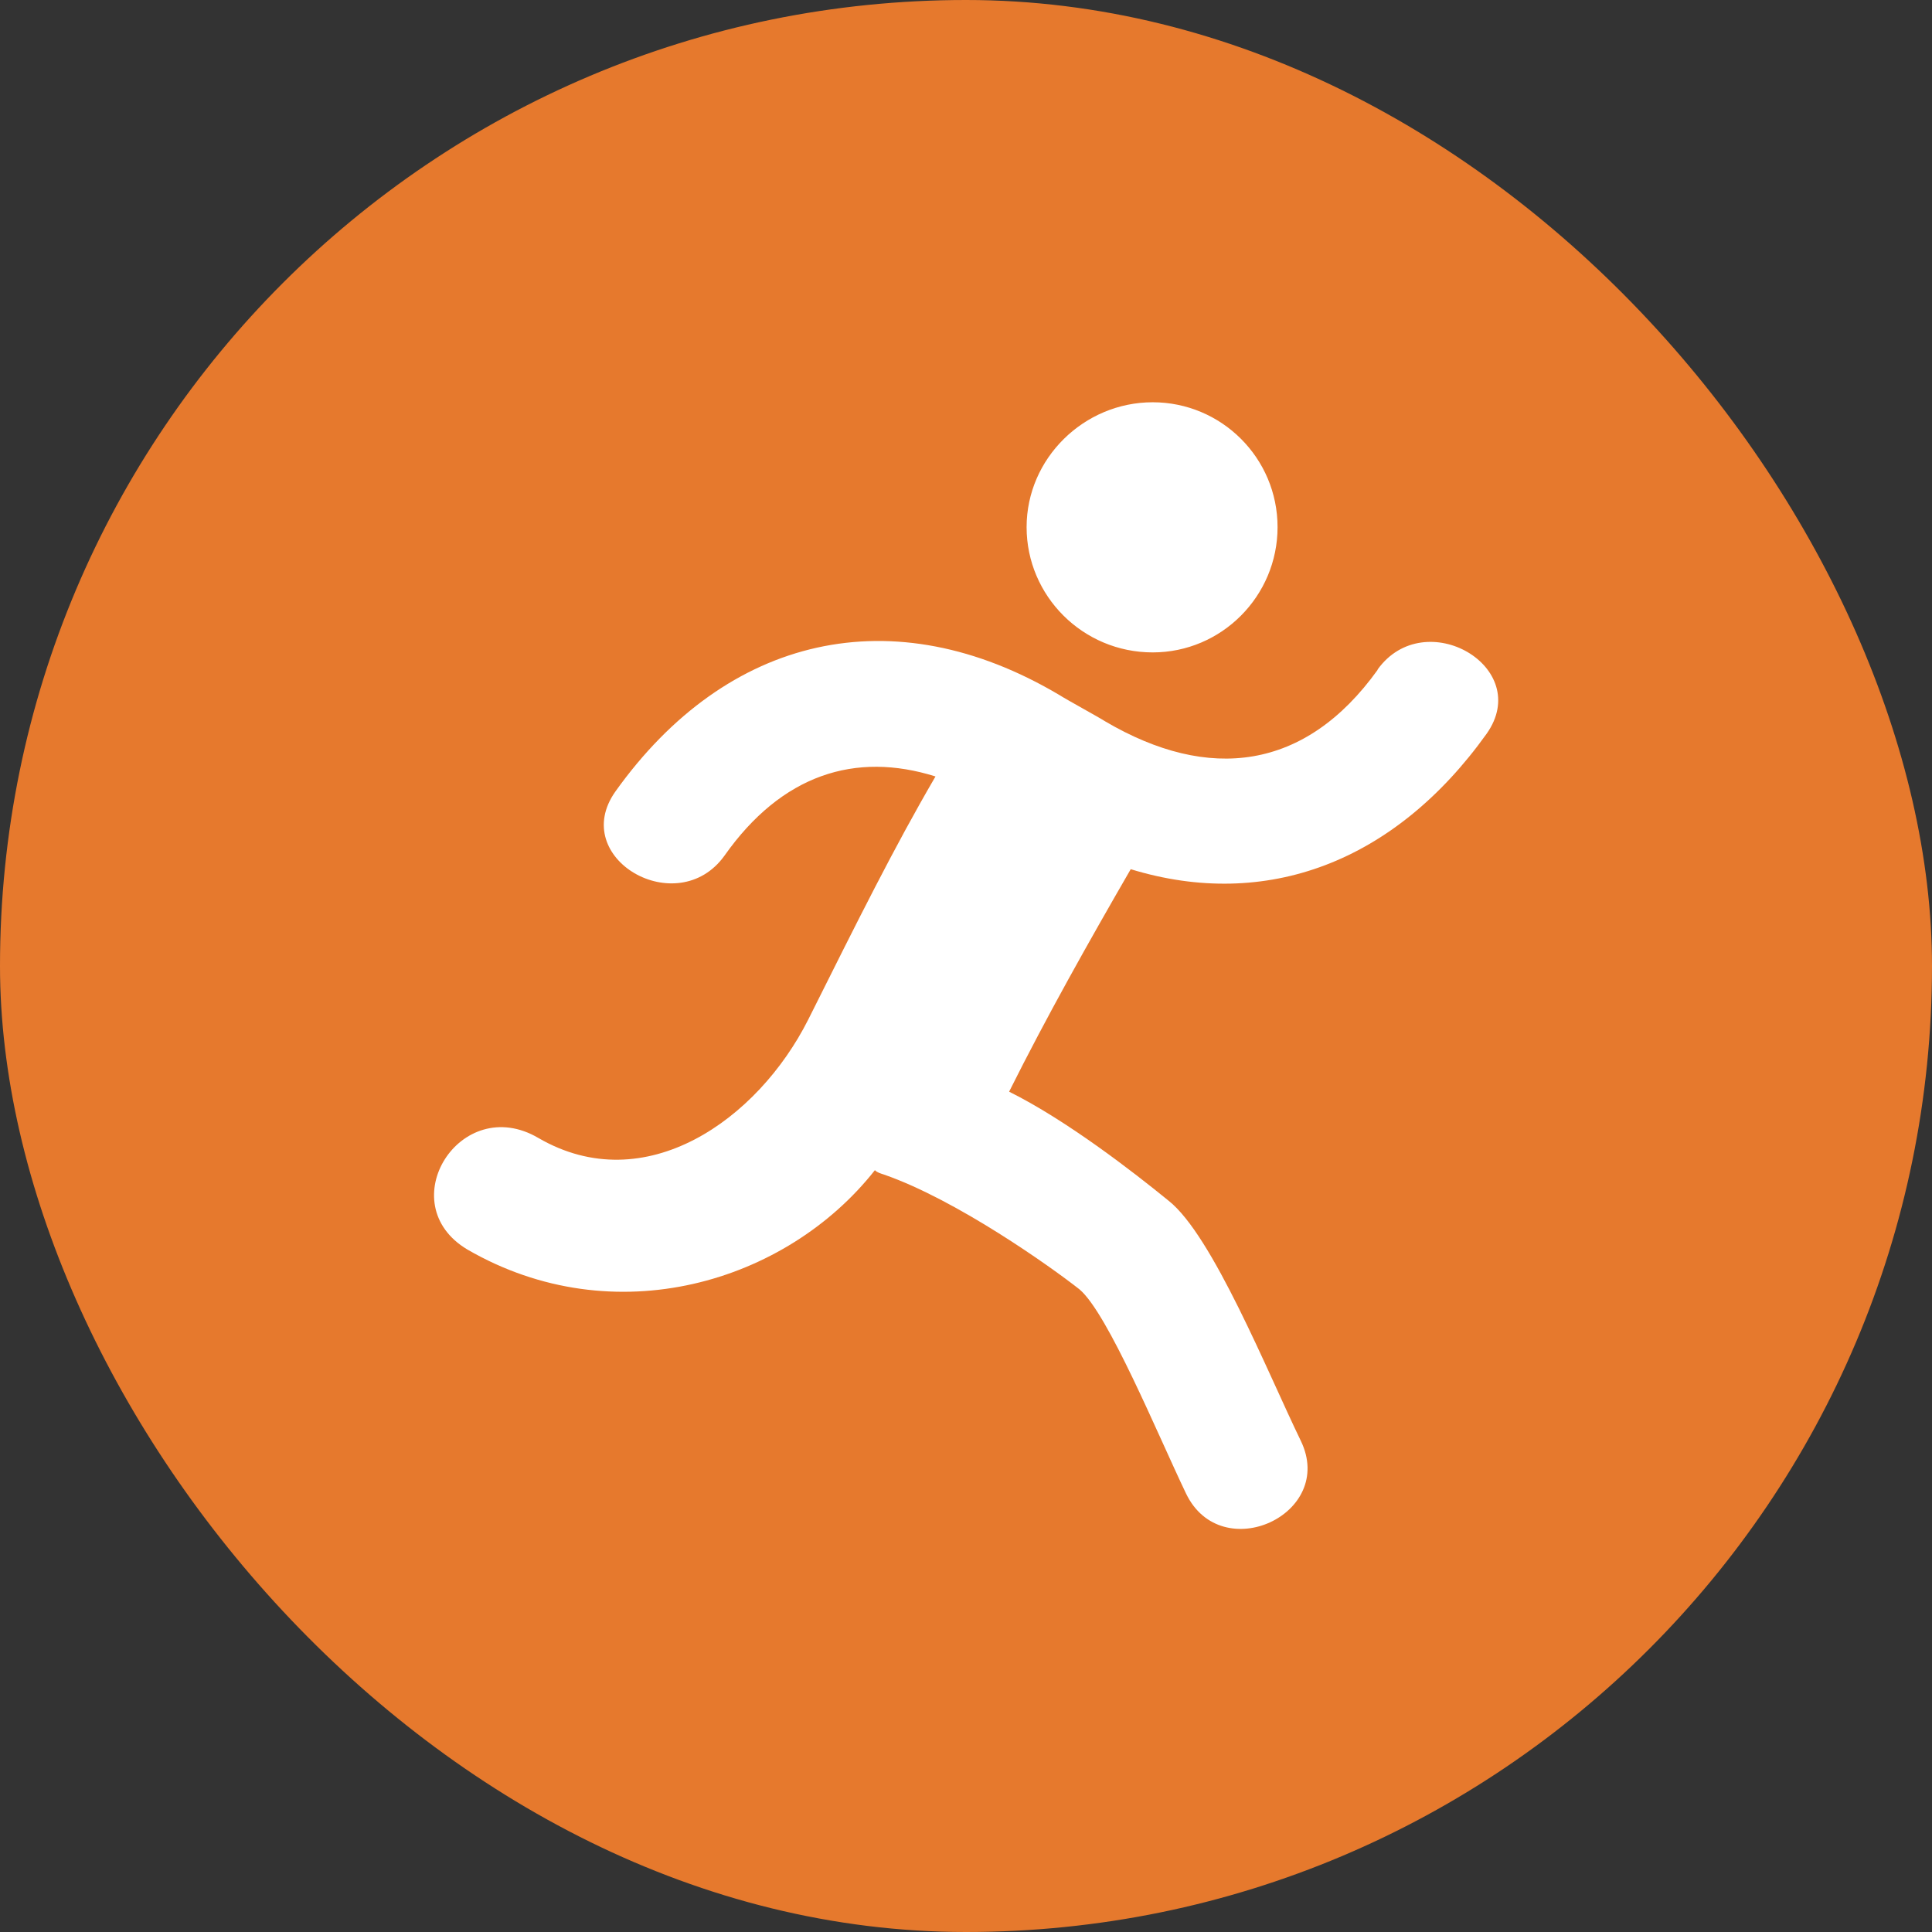
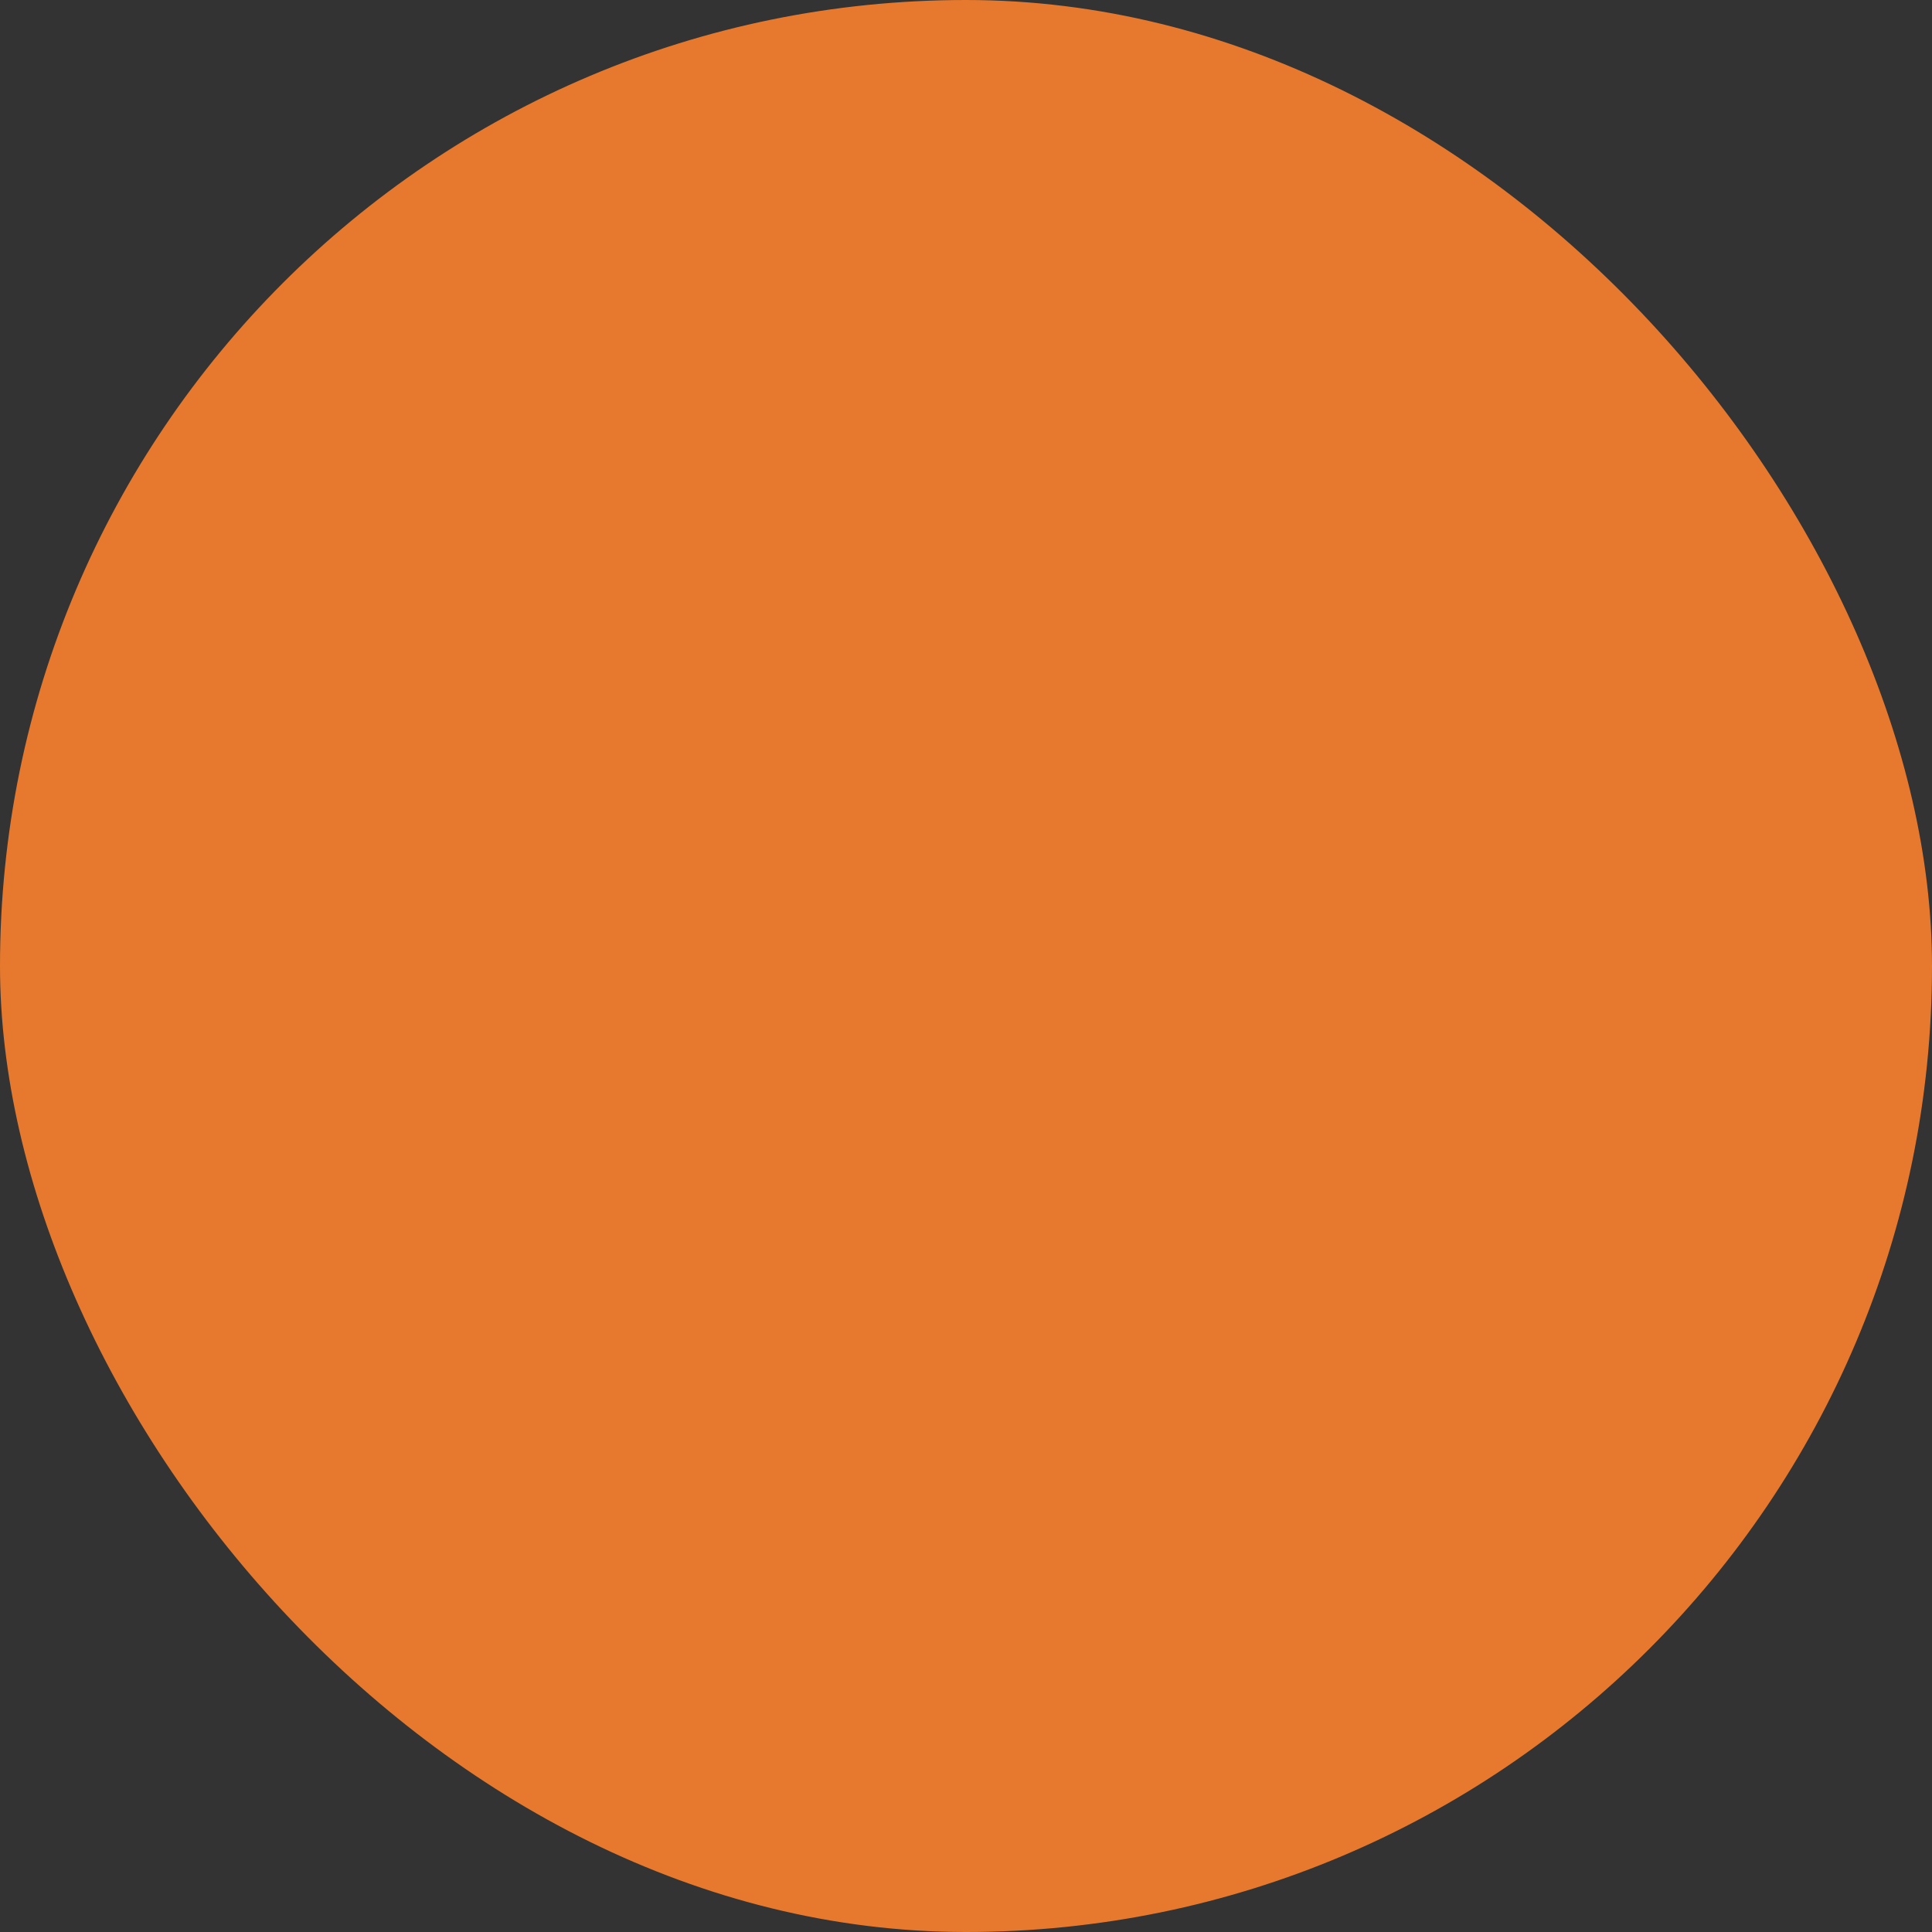
<svg xmlns="http://www.w3.org/2000/svg" id="_レイヤー_2" viewBox="0 0 47.5 47.5">
  <rect x="0" y="0" width="47.5" height="47.5" fill="#333333" stroke="none" />
  <defs>
    <style>.cls-1{fill:#fff;}.cls-1,.cls-2{stroke-width:0px;}.cls-2{fill:#e6792d;}</style>
  </defs>
  <g id="_レイヤー_1-2">
    <rect class="cls-2" x="0" y="0" width="47.5" height="47.5" rx="23.75" ry="23.75" />
-     <path class="cls-1" d="m33.87,16.47c-1.78,2.48-4.15,2.76-6.69,1.27-.17-.11-.96-.54-1.13-.65-4.09-2.43-8.18-1.47-10.92,2.37-1.16,1.64,1.52,3.19,2.68,1.58,1.41-2,3.22-2.57,5.19-1.95-1.02,1.75-1.89,3.5-3.13,5.98-1.24,2.46-4.01,4.43-6.63,2.91-1.92-1.13-3.64,1.61-1.75,2.74,3.61,2.09,7.84.82,10.02-1.95.06.06.14.08.23.11,1.78.62,4.09,2.26,4.8,2.82.7.59,1.92,3.56,2.62,5.02.87,1.81,3.7.51,2.82-1.3-.82-1.69-2.17-5.05-3.25-5.9-.87-.71-2.51-1.98-3.92-2.68.93-1.86,1.95-3.67,2.99-5.47,3.33,1.02,6.49-.17,8.75-3.33,1.16-1.64-1.52-3.19-2.68-1.58m-5.53-.42c1.69,0,3.07-1.38,3.07-3.08s-1.38-3.07-3.07-3.07-3.1,1.38-3.1,3.07,1.38,3.08,3.1,3.08" />
  </g>
</svg>